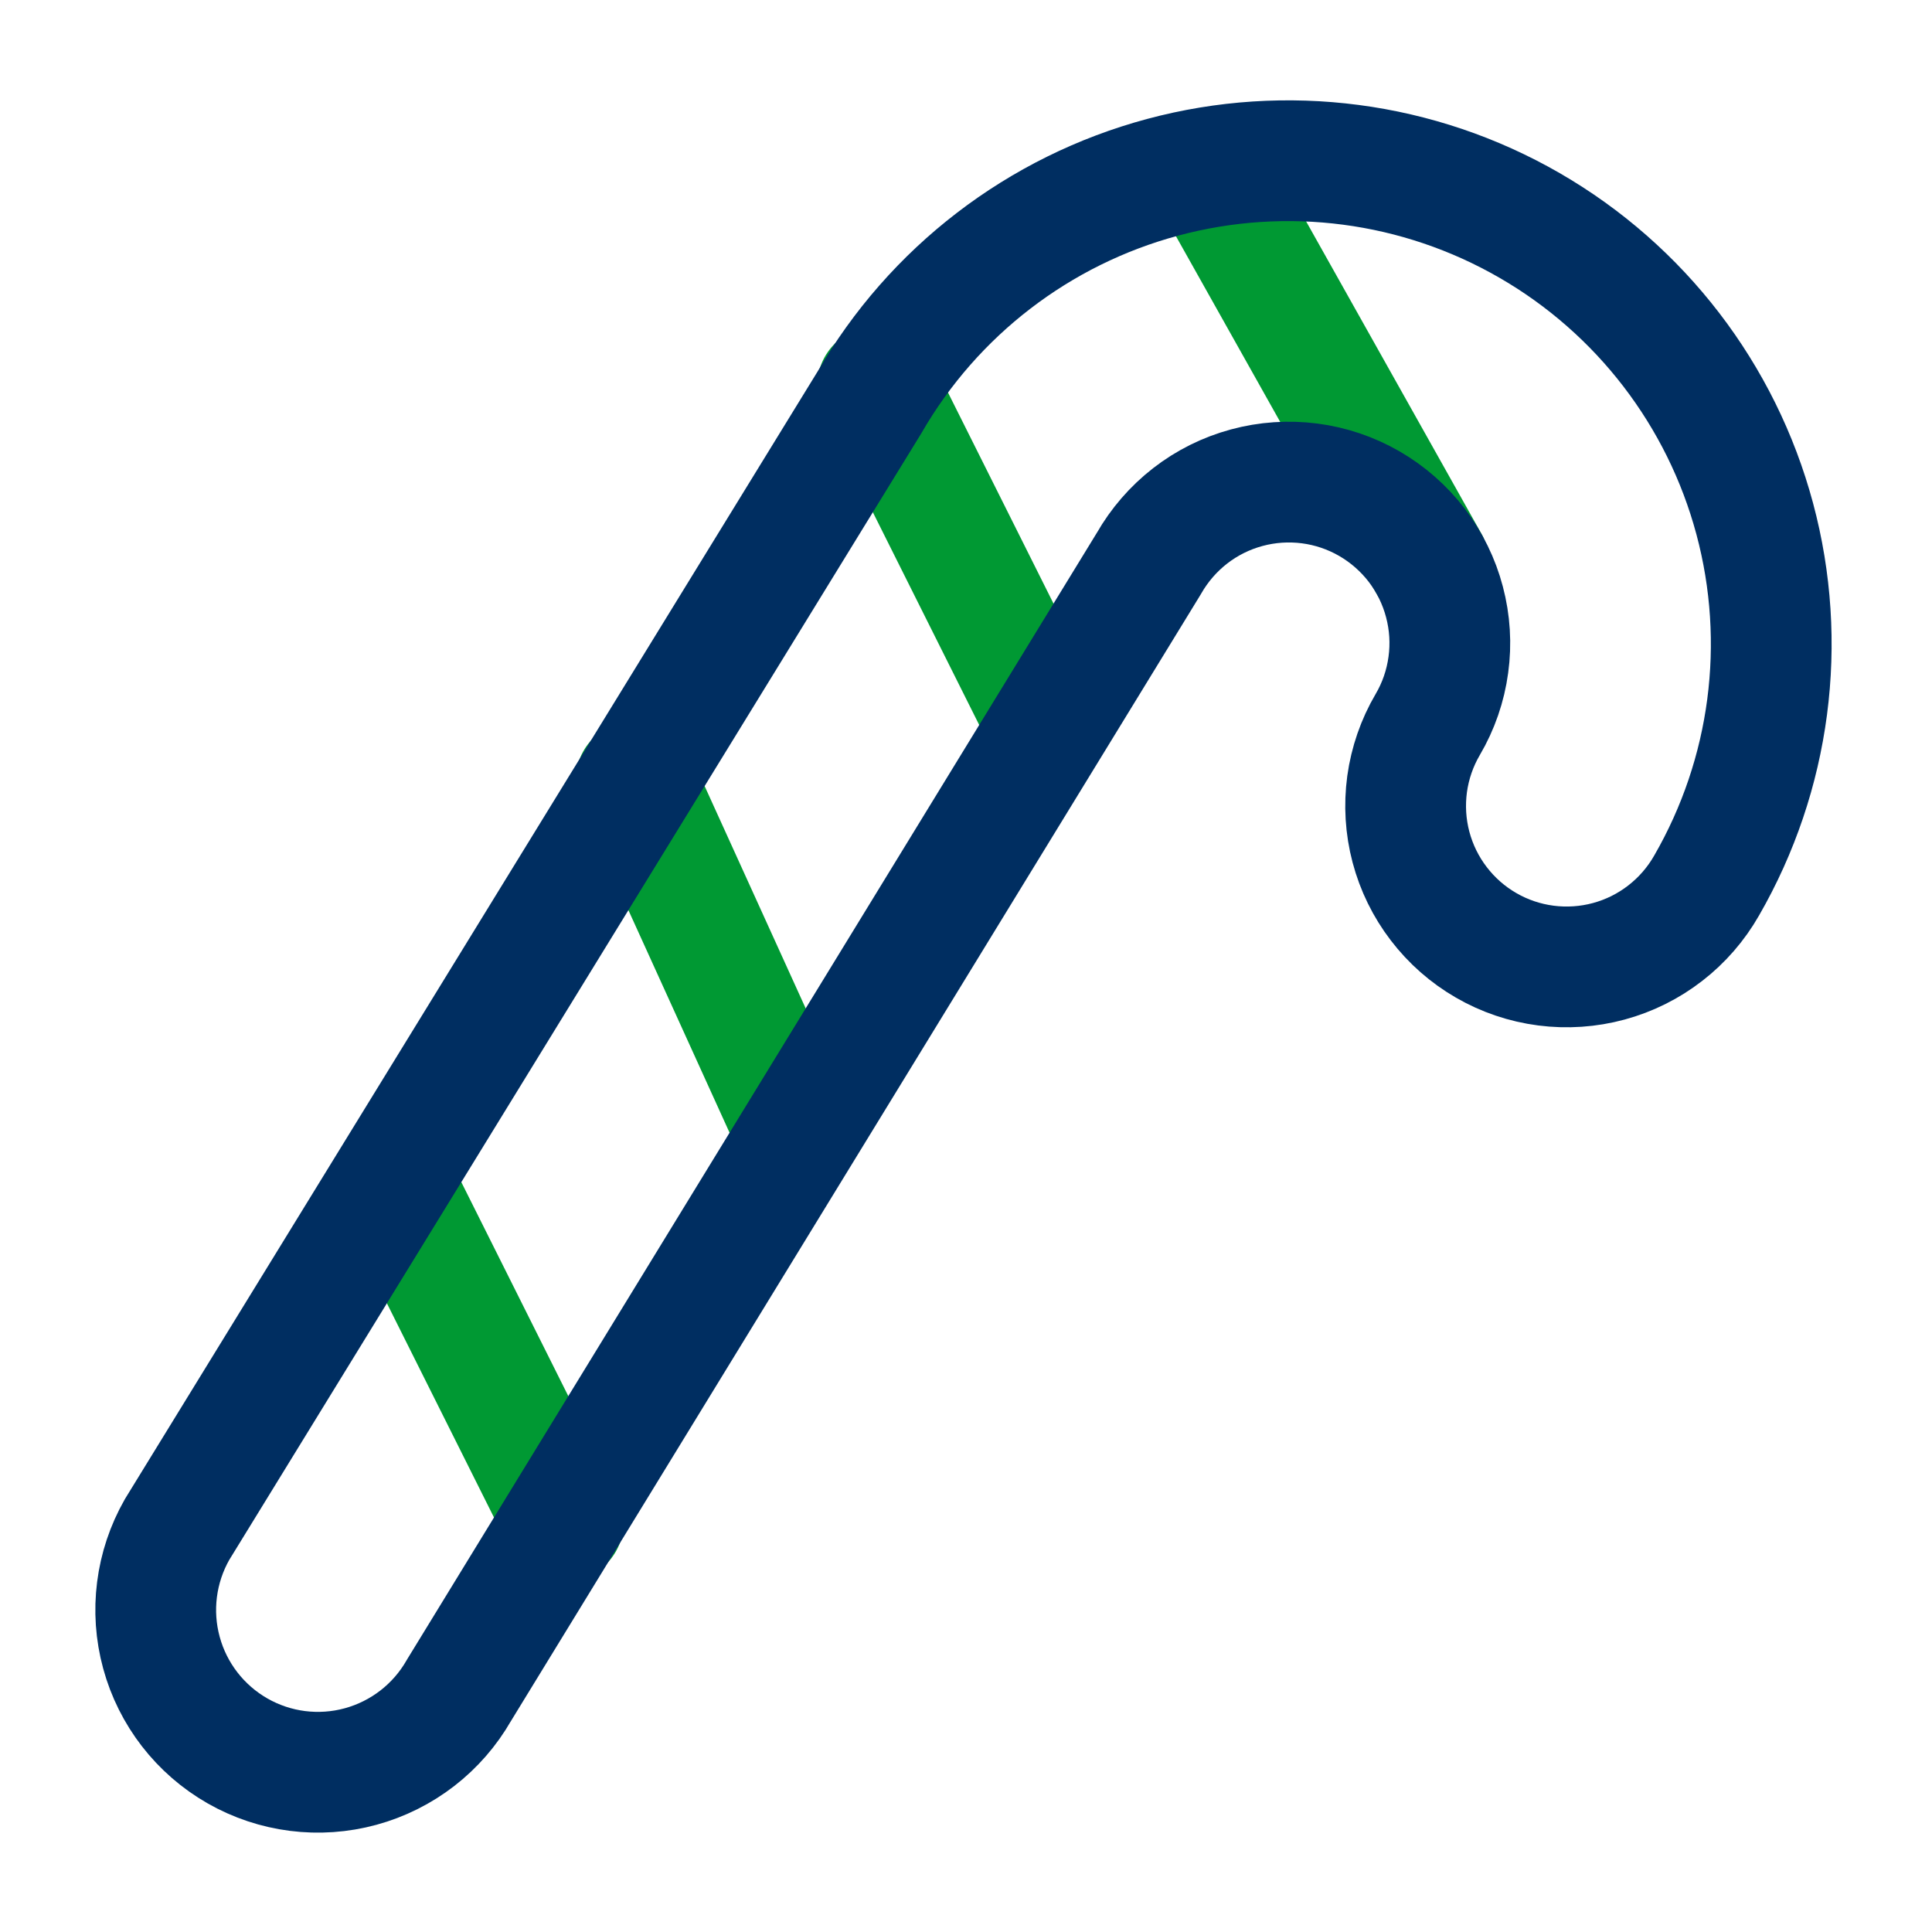
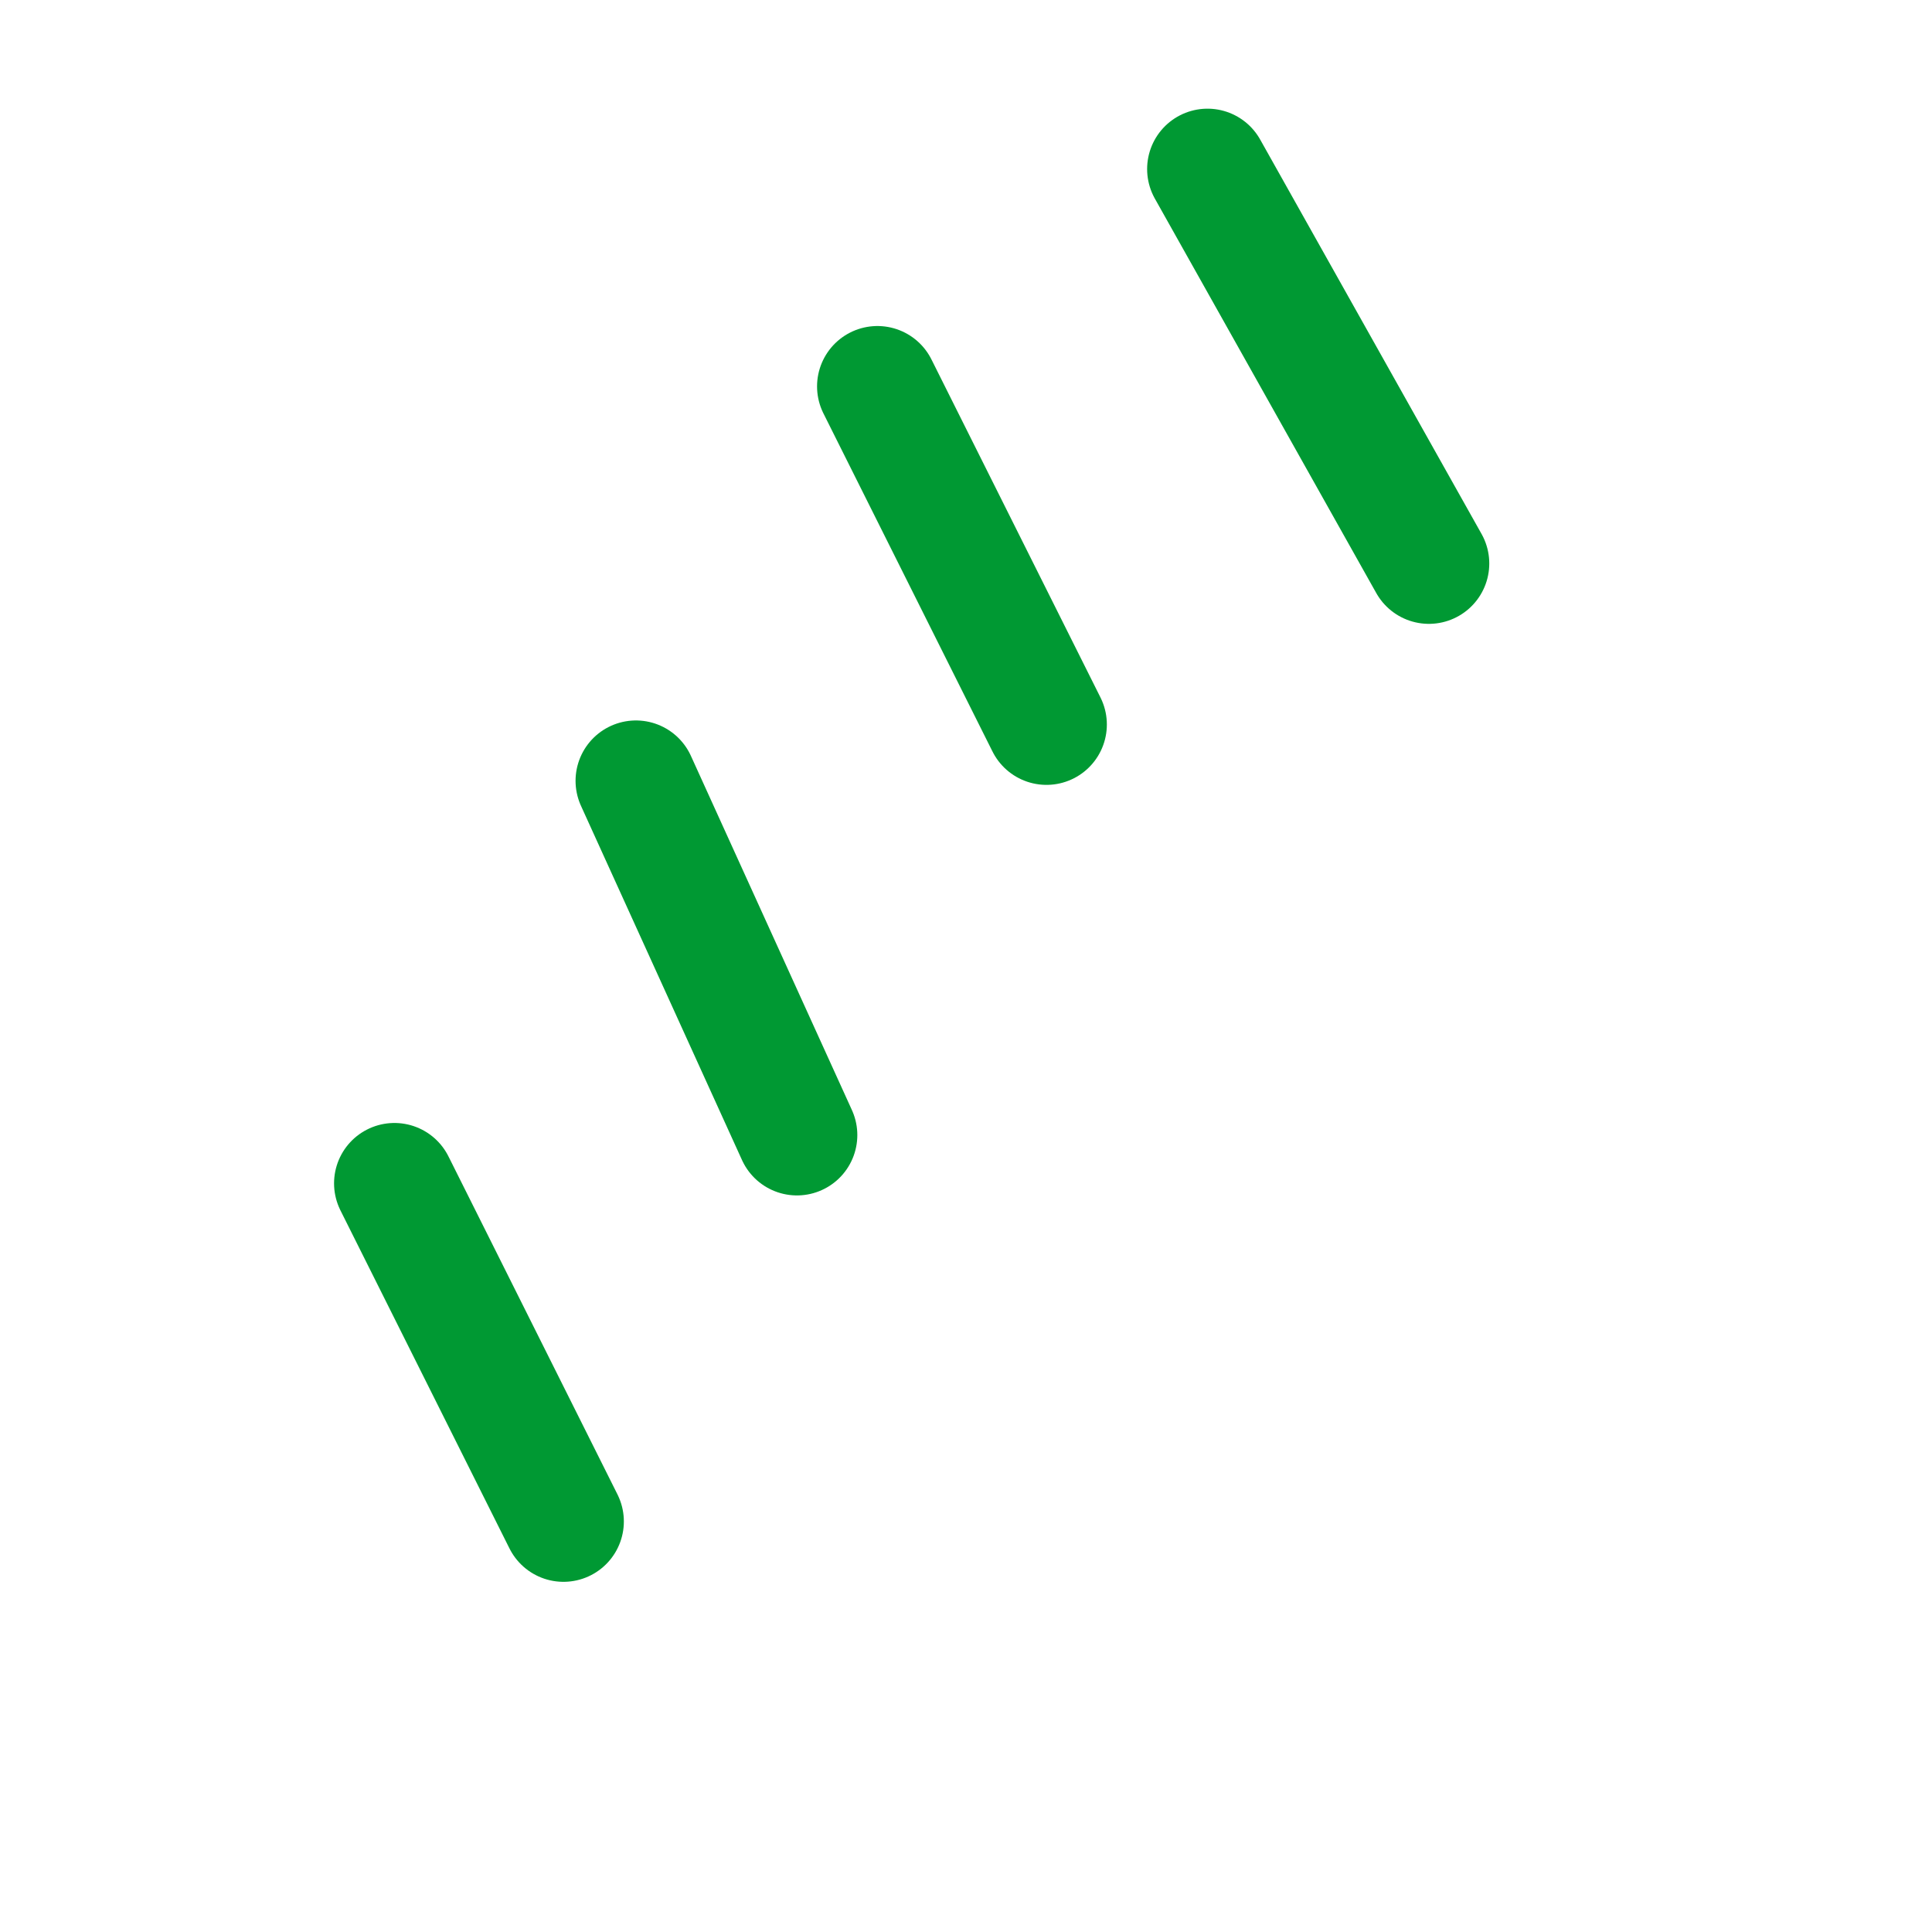
<svg xmlns="http://www.w3.org/2000/svg" width="32" height="32" viewBox="0 0 32 32" fill="none">
  <path d="M23.667 9.333L20 2.8" stroke="#009933" stroke-width="2" stroke-linecap="round" stroke-linejoin="round" />
  <path d="M14.533 6.4L17.333 12" stroke="#009933" stroke-width="2" stroke-linecap="round" stroke-linejoin="round" />
  <path d="M10.533 12.933L13.2 18.8" stroke="#009933" stroke-width="2" stroke-linecap="round" stroke-linejoin="round" />
  <path d="M6.533 19.6L9.333 25.2" stroke="#009933" stroke-width="2" stroke-linecap="round" stroke-linejoin="round" />
-   <path d="M7.6 28C7.425 28.306 7.191 28.575 6.912 28.791C6.633 29.007 6.314 29.166 5.974 29.259C5.286 29.447 4.552 29.354 3.933 29C3.314 28.646 2.861 28.061 2.674 27.374C2.486 26.686 2.58 25.952 2.933 25.333L14.4 6.667C15.461 4.828 17.209 3.486 19.259 2.936C21.309 2.385 23.494 2.672 25.333 3.733C27.172 4.794 28.514 6.542 29.064 8.592C29.614 10.643 29.327 12.828 28.267 14.667C28.093 14.972 27.86 15.241 27.582 15.456C27.304 15.672 26.986 15.83 26.647 15.922C26.308 16.014 25.953 16.038 25.605 15.993C25.256 15.948 24.919 15.834 24.615 15.658C24.31 15.482 24.044 15.248 23.83 14.968C23.616 14.689 23.46 14.37 23.37 14.03C23.28 13.69 23.259 13.336 23.306 12.987C23.354 12.639 23.47 12.303 23.648 12C23.826 11.697 23.942 11.361 23.989 11.012C24.037 10.664 24.015 10.31 23.925 9.97C23.836 9.63 23.679 9.311 23.466 9.031C23.252 8.752 22.985 8.518 22.681 8.342C22.376 8.166 22.04 8.052 21.691 8.007C21.342 7.962 20.988 7.986 20.649 8.078C20.309 8.17 19.991 8.328 19.713 8.544C19.436 8.759 19.203 9.028 19.029 9.333L7.6 28Z" stroke="#002E61" stroke-width="2" stroke-linecap="round" stroke-linejoin="round" />
</svg>